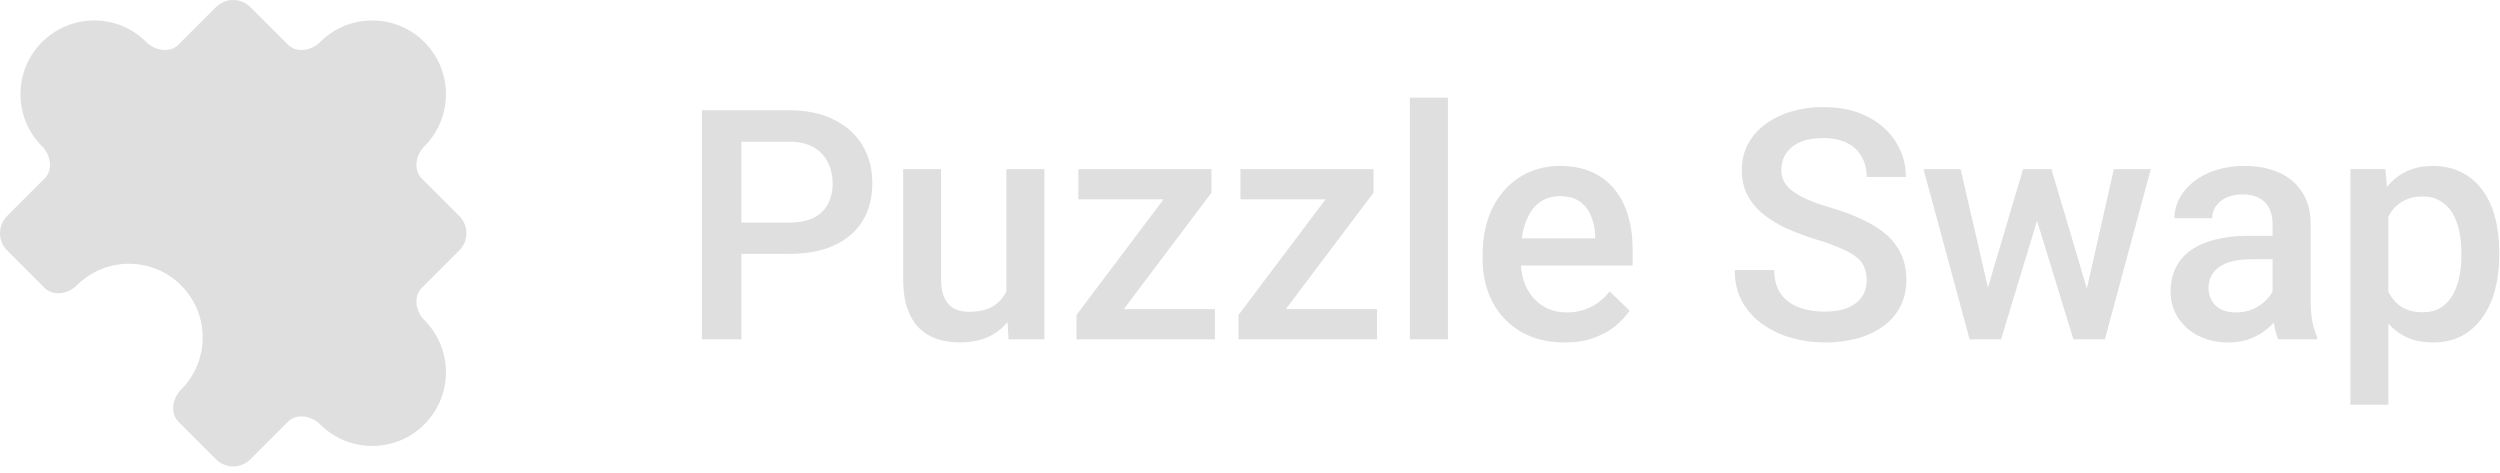
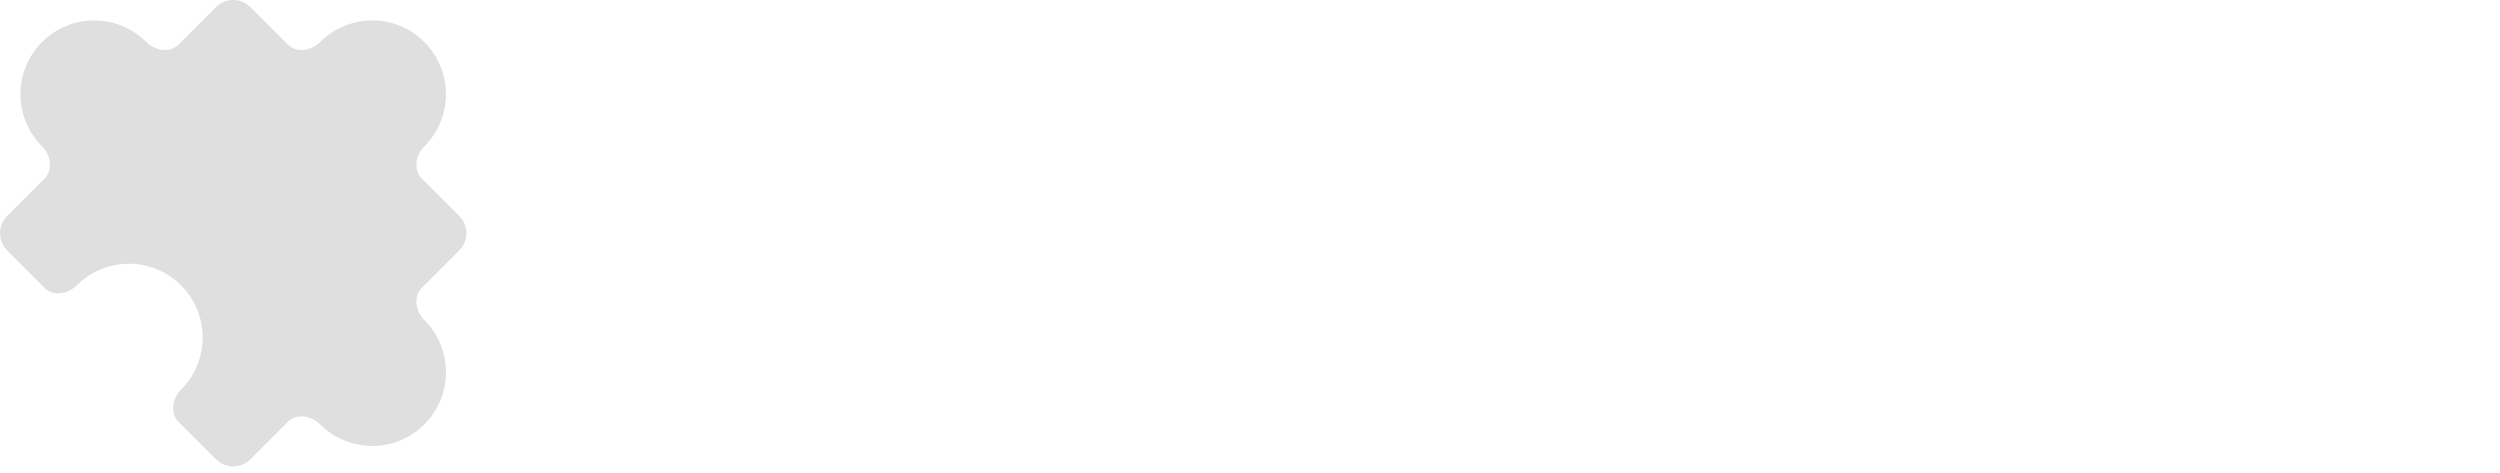
<svg xmlns="http://www.w3.org/2000/svg" width="201" height="38" viewBox="0 0 201 38" fill="none">
  <path d="M25.736 3.381C25.041 4.076 23.848 4.288 23.153 3.593L20.133 0.573C19.369 -0.191 18.131 -0.191 17.367 0.573L14.347 3.593C13.652 4.288 12.459 4.076 11.764 3.381C9.449 1.066 5.696 1.066 3.381 3.381C1.066 5.696 1.066 9.449 3.381 11.764C4.076 12.459 4.288 13.652 3.593 14.347L0.573 17.367C-0.191 18.131 -0.191 19.369 0.573 20.133L3.593 23.153C4.288 23.848 5.48 23.637 6.176 22.942C8.49 20.627 12.244 20.627 14.559 22.942C16.873 25.256 16.873 29.009 14.559 31.324C13.863 32.02 13.652 33.212 14.347 33.907L17.367 36.927C18.131 37.691 19.369 37.691 20.133 36.927L23.153 33.907C23.848 33.212 25.041 33.424 25.736 34.119C28.051 36.434 31.804 36.434 34.119 34.119C36.434 31.804 36.434 28.051 34.119 25.736C33.424 25.041 33.212 23.848 33.907 23.153L36.927 20.133C37.691 19.369 37.691 18.131 36.927 17.367L33.907 14.347C33.212 13.652 33.424 12.459 34.119 11.764C36.434 9.449 36.434 5.696 34.119 3.381C31.804 1.066 28.051 1.066 25.736 3.381Z" fill="#DFDFDF" />
-   <path d="M63.431 20.412H58.637V17.896H63.429C64.265 17.896 64.939 17.761 65.454 17.491C65.939 17.25 66.334 16.86 66.58 16.378C66.832 15.867 66.957 15.303 66.946 14.733C66.946 14.152 66.824 13.607 66.579 13.101C66.339 12.583 65.946 12.151 65.454 11.863C64.939 11.551 64.265 11.394 63.431 11.394H59.61V27.281H56.437V8.865H63.431C64.855 8.865 66.065 9.118 67.06 9.624C68.063 10.121 68.826 10.812 69.35 11.698C69.873 12.575 70.134 13.579 70.134 14.708C70.134 15.897 69.873 16.918 69.35 17.769C68.826 18.621 68.063 19.274 67.06 19.73C66.065 20.184 64.855 20.412 63.431 20.412ZM80.91 24.056V13.596H83.971V27.281H81.086L80.91 24.056ZM81.34 21.209L82.363 21.184C82.363 22.104 82.264 22.951 82.062 23.727C81.88 24.451 81.562 25.133 81.125 25.738C80.701 26.305 80.145 26.761 79.506 27.066C78.848 27.377 78.06 27.533 77.141 27.533C76.474 27.533 75.863 27.436 75.307 27.243C74.764 27.058 74.271 26.75 73.865 26.344C73.468 25.94 73.161 25.412 72.941 24.764C72.722 24.114 72.613 23.34 72.613 22.437V13.596H75.661V22.461C75.661 22.959 75.721 23.377 75.838 23.714C75.955 24.043 76.117 24.31 76.317 24.51C76.521 24.714 76.758 24.856 77.027 24.94C77.297 25.026 77.584 25.067 77.887 25.067C78.755 25.067 79.439 24.899 79.936 24.562C80.435 24.226 80.812 23.738 81.011 23.17C81.231 22.588 81.34 21.934 81.34 21.209ZM97.682 24.852V27.281H87.487V24.852H97.682ZM97.403 15.492L88.525 27.281H86.551V25.32L95.38 13.596H97.403V15.492ZM96.227 13.596V16.024H86.702V13.596H96.227ZM110.71 24.852V27.281H100.515V24.852H110.71ZM110.431 15.492L101.552 27.281H99.579V25.32L108.407 13.596H110.431V15.492ZM109.255 13.596V16.024H99.731V13.596H109.255ZM116.414 7.853V27.281H113.352V7.853H116.414ZM125.786 27.533C124.774 27.533 123.86 27.369 123.041 27.041C122.26 26.723 121.553 26.244 120.968 25.636C120.396 25.027 119.952 24.309 119.665 23.525C119.355 22.687 119.201 21.799 119.209 20.906V20.401C119.209 19.33 119.365 18.36 119.676 17.491C119.961 16.671 120.403 15.915 120.979 15.265C121.536 14.641 122.194 14.164 122.953 13.835C123.732 13.503 124.572 13.335 125.419 13.343C126.397 13.343 127.253 13.507 127.986 13.835C128.697 14.146 129.322 14.623 129.809 15.226C130.297 15.817 130.659 16.522 130.896 17.339C131.14 18.157 131.263 19.059 131.263 20.046V21.349H120.689V19.16H128.253V18.92C128.24 18.39 128.128 17.866 127.924 17.377C127.741 16.911 127.43 16.508 127.025 16.213C126.621 15.918 126.081 15.771 125.406 15.771C124.901 15.771 124.449 15.881 124.053 16.099C123.665 16.311 123.34 16.617 123.079 17.023C122.798 17.476 122.593 17.971 122.473 18.49C122.33 19.116 122.262 19.757 122.269 20.399V20.906C122.269 21.504 122.35 22.061 122.51 22.577C122.679 23.082 122.923 23.525 123.243 23.904C123.564 24.284 123.952 24.583 124.408 24.802C124.862 25.013 125.382 25.118 125.963 25.118C126.696 25.118 127.35 24.97 127.924 24.675C128.507 24.372 129.016 23.945 129.416 23.424L131.022 24.978C130.696 25.441 130.309 25.859 129.872 26.219C129.399 26.607 128.822 26.922 128.139 27.167C127.464 27.412 126.679 27.533 125.786 27.533ZM150.083 22.538C150.083 22.158 150.024 21.822 149.906 21.526C149.781 21.209 149.576 20.93 149.311 20.717C149.025 20.471 148.62 20.236 148.098 20.008C147.456 19.725 146.797 19.484 146.124 19.287C145.297 19.036 144.487 18.736 143.695 18.389C143.01 18.081 142.364 17.69 141.773 17.225C141.249 16.806 140.814 16.286 140.496 15.695C140.192 15.113 140.04 14.443 140.04 13.684C140.04 12.933 140.197 12.25 140.508 11.635C140.836 11.011 141.299 10.467 141.861 10.042C142.488 9.568 143.195 9.212 143.949 8.991C144.81 8.73 145.705 8.602 146.604 8.612C147.971 8.612 149.147 8.865 150.134 9.371C151.128 9.876 151.891 10.556 152.424 11.407C152.962 12.259 153.233 13.2 153.233 14.228H150.083C150.095 13.668 149.96 13.114 149.691 12.622C149.428 12.139 149.021 11.75 148.528 11.508C148.014 11.239 147.36 11.104 146.567 11.104C145.817 11.104 145.193 11.218 144.695 11.445C144.198 11.672 143.826 11.981 143.581 12.368C143.338 12.757 143.215 13.194 143.215 13.684C143.215 14.03 143.295 14.346 143.456 14.632C143.616 14.911 143.86 15.172 144.189 15.417C144.518 15.653 144.931 15.877 145.428 16.087C145.926 16.298 146.512 16.501 147.187 16.695C148.207 16.997 149.096 17.335 149.855 17.706C150.614 18.068 151.246 18.483 151.753 18.945C152.259 19.409 152.639 19.936 152.891 20.526C153.144 21.109 153.271 21.77 153.271 22.512C153.271 23.289 153.114 23.988 152.803 24.611C152.484 25.235 152.025 25.777 151.461 26.193C150.889 26.623 150.197 26.957 149.388 27.193C148.514 27.429 147.612 27.544 146.707 27.533C145.822 27.534 144.941 27.415 144.088 27.18C143.258 26.953 142.471 26.59 141.76 26.105C141.074 25.631 140.504 25.008 140.091 24.284C139.678 23.549 139.472 22.693 139.472 21.715H142.646C142.646 22.314 142.747 22.824 142.949 23.246C143.161 23.667 143.452 24.013 143.822 24.282C144.193 24.544 144.624 24.738 145.112 24.865C145.634 24.994 146.169 25.058 146.707 25.054C147.448 25.054 148.068 24.949 148.565 24.738C149.072 24.527 149.451 24.233 149.704 23.854C149.96 23.463 150.092 23.005 150.083 22.538ZM159.494 24.245L162.656 13.596H164.604L164.073 16.782L160.885 27.281H159.139L159.494 24.245ZM157.634 13.596L160.1 24.295L160.304 27.281H158.356L154.649 13.596H157.634ZM167.563 24.17L169.954 13.596H172.926L169.233 27.281H167.285L167.563 24.17ZM164.933 13.596L168.056 24.119L168.449 27.281H166.703L163.478 16.77L162.947 13.596H164.933ZM182.715 24.536V18.009C182.715 17.52 182.627 17.099 182.45 16.744C182.274 16.392 181.991 16.104 181.64 15.923C181.287 15.729 180.84 15.632 180.3 15.632C179.802 15.632 179.372 15.716 179.01 15.884C178.647 16.053 178.365 16.281 178.163 16.567C177.96 16.851 177.854 17.192 177.858 17.541H174.824C174.824 17.002 174.953 16.479 175.215 15.974C175.477 15.467 175.856 15.015 176.353 14.62C176.887 14.204 177.491 13.887 178.137 13.684C178.89 13.447 179.675 13.332 180.464 13.342C181.493 13.342 182.403 13.516 183.196 13.86C183.968 14.181 184.625 14.728 185.08 15.43C185.545 16.122 185.777 16.989 185.777 18.034V24.119C185.777 24.742 185.819 25.303 185.903 25.8C185.996 26.29 186.127 26.716 186.295 27.079V27.281H183.171C183.007 26.879 182.892 26.458 182.829 26.028C182.755 25.534 182.717 25.036 182.715 24.536ZM183.158 18.958L183.184 20.842H180.995C180.431 20.842 179.933 20.898 179.503 21.007C179.119 21.088 178.754 21.243 178.428 21.463C178.155 21.649 177.933 21.901 177.783 22.196C177.636 22.499 177.562 22.833 177.568 23.17C177.568 23.532 177.652 23.865 177.821 24.17C177.989 24.465 178.234 24.697 178.554 24.865C178.883 25.034 179.279 25.118 179.743 25.118C180.367 25.118 180.911 24.991 181.375 24.738C181.848 24.477 182.218 24.161 182.489 23.79C182.758 23.411 182.902 23.052 182.919 22.715L183.904 24.067C183.782 24.46 183.608 24.835 183.386 25.181C183.12 25.603 182.797 25.986 182.425 26.32C182.011 26.69 181.536 26.985 181.021 27.193C180.481 27.419 179.857 27.533 179.148 27.533C178.255 27.533 177.458 27.357 176.759 27.002C176.092 26.67 175.525 26.168 175.114 25.548C174.716 24.925 174.509 24.2 174.519 23.461C174.519 22.736 174.654 22.095 174.925 21.538C175.203 20.973 175.607 20.502 176.138 20.122C176.679 19.743 177.336 19.455 178.112 19.262C178.888 19.059 179.773 18.958 180.767 18.958H183.158ZM192.025 16.225V32.543H188.976V13.595H191.784L192.025 16.225ZM200.942 20.311V20.577C200.95 21.512 200.83 22.444 200.588 23.347C200.383 24.141 200.036 24.891 199.563 25.561C199.134 26.17 198.566 26.668 197.907 27.015C197.249 27.361 196.49 27.533 195.63 27.533C194.777 27.533 194.031 27.378 193.392 27.066C192.758 26.745 192.208 26.282 191.784 25.712C191.325 25.089 190.966 24.398 190.722 23.663C190.449 22.816 190.262 21.943 190.165 21.057V20.034C190.275 19.03 190.461 18.119 190.722 17.301C190.961 16.545 191.32 15.833 191.784 15.19C192.205 14.614 192.756 14.146 193.392 13.822C194.024 13.503 194.761 13.343 195.604 13.343C196.465 13.343 197.228 13.512 197.894 13.848C198.559 14.177 199.12 14.649 199.576 15.265C200.031 15.871 200.373 16.606 200.6 17.466C200.828 18.317 200.942 19.266 200.942 20.311ZM197.894 20.577V20.311C197.894 19.679 197.834 19.094 197.716 18.554C197.614 18.045 197.426 17.557 197.161 17.111C196.923 16.713 196.587 16.383 196.187 16.15C195.798 15.914 195.33 15.796 194.783 15.796C194.242 15.796 193.779 15.888 193.392 16.075C193.003 16.251 192.678 16.5 192.418 16.821C192.148 17.156 191.942 17.537 191.81 17.946C191.666 18.369 191.565 18.827 191.506 19.324V21.779C191.608 22.386 191.78 22.942 192.025 23.448C192.27 23.953 192.616 24.359 193.063 24.663C193.517 24.957 194.099 25.105 194.807 25.105C195.355 25.105 195.824 24.988 196.211 24.751C196.6 24.515 196.916 24.19 197.161 23.777C197.413 23.355 197.598 22.871 197.716 22.323C197.837 21.749 197.896 21.163 197.894 20.577Z" fill="#DFDFDF" />
</svg>